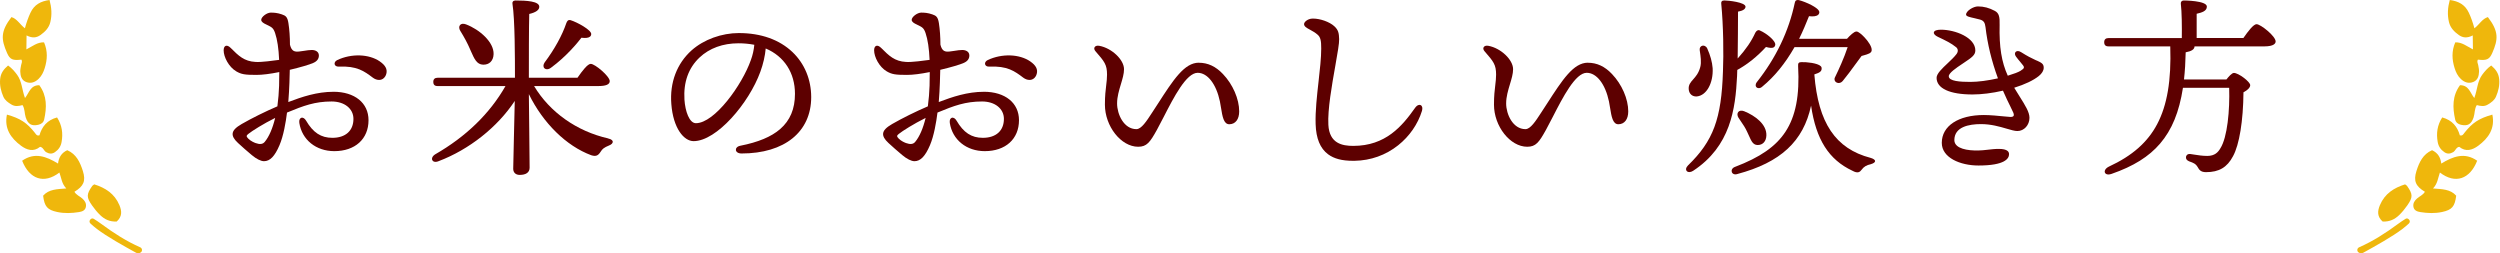
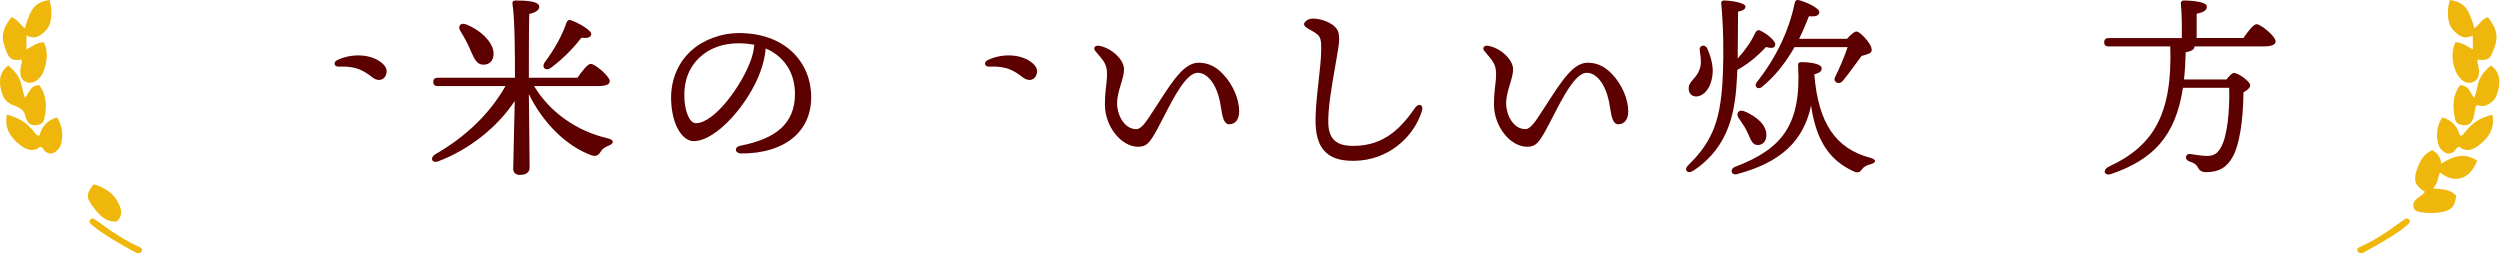
<svg xmlns="http://www.w3.org/2000/svg" width="306" height="31" viewBox="0 0 306 31" fill="none">
  <path d="M17.245 30.885C17.459 30.717 17.413 30.379 17.16 30.268C15.465 29.525 13.912 28.524 12.421 27.423C12.111 27.197 11.794 26.978 11.47 26.781C11.306 26.68 11.135 26.759 11.025 26.906C10.911 27.064 10.946 27.247 11.082 27.369C11.331 27.599 11.594 27.817 11.865 28.026C13.065 28.944 15.209 30.142 16.658 30.936C16.847 31.036 17.075 31.018 17.242 30.885H17.245Z" fill="#EFB70C" />
  <path d="M3.248 4.334C3.949 4.693 4.458 4.636 4.953 4.288C5.527 3.882 5.997 3.401 6.164 2.695C6.374 1.808 6.317 0.933 6.064 0C4.989 0.147 4.195 0.56 3.728 1.564C3.458 2.142 3.248 2.738 3.048 3.462C2.432 2.992 2.09 2.296 1.4 2.092C0.064 3.843 0.121 4.797 0.862 6.483C1.222 7.309 1.585 7.416 2.617 7.298C2.781 7.549 2.61 7.775 2.575 8.016C2.536 8.27 2.471 8.525 2.482 8.776C2.504 9.311 2.639 9.813 3.194 10.036C3.771 10.262 4.277 10.075 4.711 9.666C5.096 9.304 5.32 8.83 5.47 8.346C5.797 7.309 5.858 6.261 5.391 5.185C4.579 5.149 3.978 5.662 3.23 6.046C3.237 5.457 3.244 5.002 3.251 4.338L3.248 4.334Z" fill="#EFB70C" />
-   <path d="M7.272 21.115C7.521 21.818 7.549 22.475 8.116 23.067C6.994 23.16 5.99 23.146 5.278 23.953C5.445 25.284 5.79 25.686 7.005 25.948C7.891 26.138 8.781 26.099 9.668 25.959C10.049 25.898 10.441 25.765 10.515 25.302C10.583 24.886 10.38 24.567 10.074 24.298C9.757 24.018 9.333 23.864 9.109 23.473C10.241 22.794 10.526 22.145 10.145 20.939C9.807 19.863 9.34 18.862 8.233 18.385C7.521 18.711 7.19 19.278 7.104 20.021C5.666 19.142 4.248 18.604 2.71 19.673C3.608 21.944 5.391 22.558 7.272 21.119V21.115Z" fill="#EFB70C" />
-   <path d="M4.811 10.43C3.718 10.423 3.579 11.356 3.059 11.998C2.685 10.994 2.692 9.975 2.101 9.164C1.795 8.748 1.468 8.36 0.99 8.016C0.453 8.468 0.079 8.963 0.015 9.702C-0.053 10.459 0.118 11.152 0.406 11.826C0.602 12.278 0.98 12.54 1.393 12.791C1.845 13.068 2.283 12.989 2.757 12.863C3.056 13.333 2.988 13.878 3.145 14.359C3.419 15.199 3.86 15.461 4.69 15.274C5.057 15.192 5.327 14.987 5.406 14.625C5.726 13.164 5.773 11.74 4.811 10.43Z" fill="#EFB70C" />
+   <path d="M4.811 10.43C3.718 10.423 3.579 11.356 3.059 11.998C2.685 10.994 2.692 9.975 2.101 9.164C1.795 8.748 1.468 8.36 0.99 8.016C0.453 8.468 0.079 8.963 0.015 9.702C-0.053 10.459 0.118 11.152 0.406 11.826C0.602 12.278 0.98 12.54 1.393 12.791C3.056 13.333 2.988 13.878 3.145 14.359C3.419 15.199 3.86 15.461 4.69 15.274C5.057 15.192 5.327 14.987 5.406 14.625C5.726 13.164 5.773 11.74 4.811 10.43Z" fill="#EFB70C" />
  <path d="M6.987 14.373C5.755 14.707 5.128 15.511 4.829 16.562C4.501 16.655 4.416 16.444 4.288 16.282C3.291 15.016 2.493 14.492 0.848 14.029C0.499 15.73 1.325 16.91 2.571 17.836C3.266 18.349 4.085 18.64 4.904 17.972C5.292 18.026 5.356 18.457 5.651 18.625C6.015 18.833 6.357 18.873 6.723 18.625C7.168 18.32 7.443 17.922 7.539 17.38C7.724 16.332 7.603 15.346 6.987 14.377V14.373Z" fill="#EFB70C" />
  <path d="M14.279 27.118C14.959 26.512 14.927 25.858 14.618 25.116C14.023 23.698 12.891 22.992 11.537 22.565C11.427 22.651 11.342 22.687 11.295 22.751C10.572 23.788 10.558 24.136 11.278 25.159C11.57 25.575 11.894 25.973 12.257 26.325C12.791 26.838 13.425 27.161 14.279 27.114V27.118Z" fill="#EFB70C" />
  <g clip-path="url(#clip0_56_6266)">
    <path d="M46.49 7.516C45.155 6.602 43.016 6.533 41.289 7.348C41.041 7.468 40.913 7.671 40.961 7.865C41.006 8.041 41.182 8.152 41.412 8.152C41.424 8.152 41.436 8.152 41.448 8.152C43.703 8.056 44.56 8.699 45.642 9.511C45.878 9.687 46.144 9.783 46.394 9.783C46.496 9.783 46.592 9.768 46.684 9.738C46.884 9.669 47.153 9.496 47.282 9.045C47.437 8.487 47.186 8 46.49 7.519V7.516Z" fill="#5D0000" />
-     <path d="M40.809 11.235C38.792 11.235 36.976 11.85 35.288 12.489C35.354 11.65 35.402 10.855 35.426 10.121L35.47 8.546C36.776 8.236 37.878 7.913 38.347 7.701C38.801 7.504 39.031 7.199 39.031 6.793C39.031 6.294 38.565 6.118 38.168 6.118C37.869 6.118 37.55 6.169 37.239 6.219C37.03 6.252 36.815 6.288 36.606 6.306C36.101 6.351 35.697 6.318 35.491 5.473C35.491 4.532 35.426 3.618 35.303 2.826C35.181 2.067 34.975 1.924 34.5 1.76C33.959 1.571 33.529 1.544 33.143 1.544C32.663 1.544 31.973 2.067 31.973 2.432C31.973 2.683 32.286 2.859 32.561 2.984L32.663 3.035C33.269 3.328 33.454 3.414 33.672 4.048C33.938 4.824 34.108 5.956 34.165 7.328C33.583 7.408 31.957 7.635 31.282 7.581C29.881 7.51 29.194 6.823 28.244 5.873C28.009 5.637 27.788 5.547 27.62 5.616C27.465 5.682 27.375 5.879 27.375 6.16C27.375 6.972 28 8.2 28.926 8.738C29.544 9.096 29.962 9.168 31.396 9.168C32.107 9.168 33.072 9.048 34.186 8.821C34.186 9.18 34.177 9.514 34.171 9.813C34.165 10.061 34.162 10.294 34.162 10.494C34.138 11.28 34.066 12.152 33.953 13.015C32.498 13.636 30.787 14.485 29.586 15.178C28.863 15.596 28.522 15.951 28.477 16.331C28.439 16.677 28.645 17.051 29.132 17.502C29.714 18.043 30.189 18.446 30.61 18.804L30.828 18.989C31.387 19.458 31.931 19.73 32.313 19.73C33.048 19.73 33.633 19.127 34.21 17.774C34.703 16.624 34.98 14.972 35.13 13.777C37.164 12.934 38.553 12.421 40.587 12.421C42.162 12.421 43.261 13.296 43.261 14.55C43.261 16.002 42.296 16.869 40.683 16.869C39.291 16.869 38.326 16.238 37.463 14.766C37.302 14.488 37.072 14.353 36.877 14.419C36.725 14.473 36.582 14.664 36.638 15.049C36.961 17.113 38.682 18.5 40.919 18.5C43.464 18.5 45.107 17.012 45.107 14.712C45.107 12.597 43.416 11.232 40.803 11.232L40.809 11.235ZM33.681 14.431C33.37 15.719 32.931 16.728 32.412 17.355C32.176 17.654 31.814 17.705 31.276 17.508C31.148 17.46 30.703 17.284 30.395 16.973C30.252 16.83 30.189 16.731 30.195 16.651C30.198 16.567 30.273 16.489 30.392 16.394C30.852 16.023 32.244 15.145 33.684 14.431H33.681Z" fill="#5D0000" />
    <path d="M74.435 16.94C70.593 16.068 67.293 13.735 65.372 10.533H73.225C74.172 10.533 74.632 10.336 74.632 9.929C74.632 9.341 72.831 7.817 72.308 7.817C71.923 7.817 71.271 8.672 70.686 9.514H64.733C64.733 7.575 64.733 3.146 64.78 1.709C65.584 1.524 66.008 1.219 66.008 0.831C66.008 0.149 64.452 0.06 63.093 0.06C62.955 0.06 62.845 0.105 62.779 0.188C62.722 0.26 62.704 0.356 62.725 0.46C63.03 2.378 63.03 7.175 63.03 9.514H53.59C53.22 9.514 53.035 9.684 53.035 10.025C53.035 10.476 53.334 10.536 53.59 10.536H61.871C59.944 13.911 57.041 16.725 53.241 18.906C52.886 19.145 52.823 19.431 52.918 19.614C53.014 19.79 53.286 19.895 53.677 19.73C57.423 18.311 60.9 15.56 63.006 12.355C62.982 13.735 62.937 15.551 62.895 17.158C62.854 18.798 62.818 20.214 62.818 20.662C62.818 21.11 63.114 21.409 63.609 21.409C64.395 21.409 64.825 21.095 64.825 20.522C64.825 20.044 64.801 18.037 64.78 15.913C64.762 14.329 64.745 12.675 64.733 11.521C66.48 15.082 69.321 17.869 72.368 19.001C72.992 19.195 73.228 19.022 73.542 18.538C73.721 18.246 73.921 18.06 74.56 17.8C74.841 17.693 75.017 17.514 75.002 17.34C74.993 17.239 74.91 17.051 74.438 16.949L74.435 16.94Z" fill="#5D0000" />
    <path d="M66.958 8.475C67.101 8.475 67.272 8.421 67.448 8.286C69.306 6.921 70.659 5.278 71.167 4.618C71.69 4.684 72.048 4.636 72.227 4.478C72.32 4.397 72.365 4.29 72.365 4.155C72.365 3.668 70.692 2.736 69.838 2.467C69.524 2.39 69.413 2.59 69.321 2.823C68.813 4.322 67.869 6.037 66.662 7.644C66.477 7.916 66.471 8.197 66.641 8.361C66.716 8.433 66.827 8.478 66.955 8.478L66.958 8.475Z" fill="#5D0000" />
    <path d="M57.536 6.031L57.632 6.249C58.053 7.202 58.355 7.892 59.126 7.916C59.143 7.916 59.161 7.916 59.179 7.916C59.52 7.916 59.81 7.811 60.025 7.608C60.267 7.381 60.404 7.041 60.416 6.628C60.464 5.174 58.737 3.632 57.044 2.984C56.721 2.862 56.452 2.892 56.306 3.068C56.165 3.238 56.177 3.513 56.336 3.77C56.846 4.594 57.229 5.311 57.536 6.028V6.031Z" fill="#5D0000" />
    <path d="M90.461 4.045C88.325 4.045 86.156 4.833 84.66 6.154C82.847 7.776 81.962 10.112 82.171 12.737C82.398 15.716 83.716 17.275 84.896 17.275C87.716 17.275 91.671 12.633 93.066 8.788C93.415 7.835 93.648 6.823 93.723 5.933C95.999 6.9 97.304 8.923 97.304 11.486C97.304 13.329 96.71 14.742 95.488 15.802C94.404 16.74 92.812 17.406 90.616 17.839C90.213 17.917 90.052 18.159 90.073 18.362C90.093 18.574 90.314 18.786 90.766 18.786C96.023 18.786 99.291 16.143 99.291 11.889C99.291 9.735 98.475 7.776 96.994 6.369C95.396 4.851 93.137 4.048 90.458 4.048L90.461 4.045ZM85.631 7.032C86.837 5.897 88.483 5.299 90.389 5.299C91.04 5.299 91.692 5.359 92.328 5.481C92.274 6.097 92.128 6.757 91.907 7.348C90.84 10.389 87.471 15.079 85.177 15.079C84.379 15.079 83.868 13.627 83.776 12.191C83.647 10.049 84.269 8.316 85.628 7.035L85.631 7.032Z" fill="#5D0000" />
-     <path d="M120.425 11.235C118.409 11.235 116.593 11.85 114.905 12.489C114.971 11.65 115.018 10.855 115.042 10.121L115.087 8.546C116.393 8.236 117.495 7.913 117.964 7.701C118.418 7.504 118.648 7.199 118.648 6.793C118.648 6.294 118.182 6.118 117.785 6.118C117.486 6.118 117.166 6.169 116.856 6.219C116.646 6.252 116.431 6.288 116.222 6.306C115.717 6.351 115.317 6.318 115.108 5.473C115.108 4.532 115.042 3.618 114.92 2.826C114.797 2.067 114.591 1.924 114.116 1.76C113.576 1.571 113.145 1.544 112.76 1.544C112.279 1.544 111.589 2.067 111.589 2.432C111.589 2.683 111.903 2.859 112.178 2.984L112.279 3.035C112.886 3.328 113.071 3.414 113.289 4.048C113.555 4.824 113.725 5.956 113.782 7.328C113.199 7.408 111.574 7.635 110.899 7.581C109.498 7.51 108.811 6.823 107.861 5.873C107.625 5.637 107.404 5.547 107.237 5.616C107.082 5.682 106.992 5.879 106.992 6.16C106.992 6.972 107.616 8.2 108.542 8.738C109.161 9.096 109.579 9.168 111.013 9.168C111.724 9.168 112.688 9.048 113.803 8.821C113.803 9.18 113.794 9.514 113.788 9.813C113.782 10.061 113.779 10.294 113.779 10.494C113.755 11.28 113.683 12.152 113.57 13.015C112.115 13.636 110.403 14.485 109.202 15.178C108.48 15.596 108.139 15.951 108.094 16.331C108.055 16.677 108.261 17.051 108.748 17.502C109.331 18.043 109.806 18.446 110.227 18.804L110.445 18.989C111.004 19.458 111.547 19.73 111.93 19.73C112.665 19.73 113.25 19.127 113.827 17.774C114.319 16.624 114.597 14.972 114.747 13.777C116.781 12.934 118.17 12.421 120.204 12.421C121.778 12.421 122.878 13.296 122.878 14.55C122.878 16.002 121.913 16.869 120.3 16.869C118.908 16.869 117.943 16.238 117.08 14.766C116.918 14.488 116.688 14.353 116.494 14.419C116.342 14.473 116.198 14.664 116.255 15.049C116.578 17.113 118.298 18.5 120.536 18.5C123.081 18.5 124.724 17.012 124.724 14.712C124.724 12.597 123.033 11.232 120.419 11.232L120.425 11.235ZM113.298 14.431C112.987 15.719 112.548 16.728 112.028 17.355C111.792 17.654 111.431 17.705 110.893 17.508C110.765 17.46 110.32 17.284 110.012 16.973C109.869 16.83 109.806 16.731 109.812 16.651C109.815 16.567 109.889 16.489 110.009 16.394C110.469 16.023 111.861 15.145 113.301 14.431H113.298Z" fill="#5D0000" />
    <path d="M126.104 7.516C124.769 6.602 122.63 6.533 120.903 7.348C120.655 7.468 120.527 7.671 120.575 7.865C120.619 8.05 120.814 8.167 121.061 8.152C123.314 8.053 124.174 8.699 125.255 9.511C125.491 9.687 125.757 9.783 126.008 9.783C126.11 9.783 126.205 9.768 126.298 9.738C126.498 9.669 126.767 9.496 126.895 9.045C127.051 8.487 126.8 8 126.104 7.519V7.516Z" fill="#5D0000" />
    <path d="M146.736 7.674C144.971 7.674 143.614 9.771 141.742 12.672C141.541 12.982 141.332 13.305 141.117 13.633L141.004 13.807C140.335 14.837 139.701 15.808 139.098 15.808C137.554 15.808 136.732 13.983 136.732 12.666C136.732 11.844 136.968 11.065 137.195 10.312C137.392 9.658 137.58 9.039 137.58 8.472C137.58 7.307 136.081 5.888 134.554 5.607C134.289 5.556 134.068 5.622 133.978 5.78C133.897 5.924 133.939 6.106 134.094 6.282L134.103 6.291C135.176 7.528 135.501 7.901 135.501 9.132C135.501 9.583 135.454 9.974 135.4 10.425C135.325 11.035 135.241 11.728 135.241 12.809C135.241 15.459 137.219 17.962 139.31 17.962C140.364 17.962 140.756 17.424 141.607 15.892C141.87 15.417 142.148 14.87 142.447 14.294C143.677 11.895 145.207 8.911 146.596 8.911C147.802 8.911 148.869 10.288 149.317 12.418C149.371 12.681 149.416 12.955 149.457 13.221C149.622 14.243 149.777 15.208 150.461 15.208C151.211 15.208 151.677 14.607 151.677 13.636C151.677 12.116 150.894 10.318 149.687 9.06C148.812 8.131 147.844 7.68 146.736 7.68V7.674Z" fill="#5D0000" />
    <path d="M173.892 12.866C173.74 12.791 173.465 12.833 173.202 13.206C171.616 15.456 169.591 17.857 165.642 17.857C164.286 17.857 162.714 17.564 162.592 15.276C162.49 13.427 163.022 10.428 163.449 8.018C163.718 6.494 163.93 5.293 163.912 4.788C163.888 4.062 163.823 3.668 163.312 3.205C162.744 2.682 161.597 2.273 160.719 2.273C160.695 2.273 160.668 2.273 160.644 2.273C160.05 2.297 159.617 2.694 159.617 2.948C159.617 3.244 159.942 3.42 160.352 3.641C160.647 3.803 160.982 3.985 161.281 4.251C161.654 4.579 161.717 5.039 161.717 5.944C161.717 7.094 161.558 8.495 161.391 9.977C161.191 11.763 160.982 13.61 161.033 15.187C161.086 16.952 161.588 18.162 162.559 18.885C163.288 19.425 164.256 19.682 165.594 19.682C165.666 19.682 165.737 19.682 165.809 19.682C167.772 19.649 169.615 18.992 171.135 17.782C172.515 16.686 173.549 15.193 174.048 13.574C174.149 13.242 174.089 12.967 173.892 12.872V12.866Z" fill="#5D0000" />
    <path d="M194.357 7.674C192.592 7.674 191.236 9.771 189.363 12.672C189.162 12.982 188.953 13.305 188.738 13.633L188.625 13.807C187.956 14.837 187.322 15.808 186.719 15.808C185.175 15.808 184.353 13.983 184.353 12.666C184.353 11.844 184.589 11.065 184.816 10.312C185.013 9.658 185.202 9.039 185.202 8.472C185.202 7.307 183.702 5.888 182.176 5.607C181.91 5.556 181.689 5.622 181.599 5.78C181.518 5.924 181.56 6.106 181.715 6.282L181.724 6.291C182.797 7.528 183.122 7.901 183.122 9.132C183.122 9.583 183.075 9.974 183.021 10.425C182.946 11.035 182.863 11.728 182.863 12.809C182.863 15.459 184.84 17.962 186.931 17.962C187.986 17.962 188.377 17.424 189.228 15.892C189.491 15.417 189.769 14.87 190.068 14.294C191.298 11.895 192.828 8.911 194.217 8.911C195.424 8.911 196.49 10.288 196.938 12.418C196.992 12.681 197.037 12.955 197.078 13.221C197.243 14.243 197.398 15.208 198.082 15.208C198.832 15.208 199.298 14.607 199.298 13.636C199.298 12.116 198.515 10.318 197.308 9.06C196.433 8.131 195.465 7.68 194.357 7.68V7.674Z" fill="#5D0000" />
    <path d="M213.493 13.618C213.182 13.496 212.91 13.529 212.764 13.705C212.621 13.878 212.63 14.153 212.788 14.407C212.884 14.556 212.985 14.706 213.093 14.864C213.356 15.246 213.627 15.641 213.845 16.125C213.938 16.31 214.016 16.483 214.09 16.653C214.356 17.254 214.565 17.729 215.106 17.75C215.121 17.75 215.136 17.75 215.151 17.75C215.769 17.75 216.181 17.296 216.205 16.579C216.256 15.222 214.837 14.162 213.493 13.618Z" fill="#5D0000" />
    <path d="M207.02 11.605C207.178 11.736 207.384 11.808 207.605 11.808C207.638 11.808 207.674 11.808 207.707 11.802C208.881 11.683 209.723 10.162 209.628 8.343C209.568 7.578 209.35 6.787 208.964 5.924C208.812 5.619 208.534 5.541 208.343 5.601C208.131 5.667 208.012 5.876 208.044 6.136L208.062 6.261C208.155 6.87 208.268 7.629 208.116 8.194C207.922 8.953 207.56 9.359 207.244 9.717C206.924 10.079 206.649 10.389 206.7 10.942C206.724 11.22 206.835 11.447 207.02 11.605Z" fill="#5D0000" />
    <path d="M215.014 10.7C215.079 10.757 215.172 10.79 215.276 10.79C215.414 10.79 215.572 10.733 215.716 10.592C217.209 9.362 218.497 7.782 219.65 5.768H226.153C225.711 7.107 225.059 8.525 224.59 9.487C224.471 9.753 224.59 9.977 224.764 10.082C224.976 10.21 225.322 10.204 225.573 9.882C226.051 9.308 226.559 8.612 227.1 7.874C227.348 7.534 227.604 7.184 227.855 6.85C227.945 6.823 228.032 6.799 228.118 6.775C228.644 6.629 229.095 6.503 229.095 6.136C229.122 5.703 228.659 5.042 228.211 4.567C227.903 4.239 227.464 3.857 227.243 3.857C227.237 3.857 227.228 3.857 227.222 3.857C226.935 3.857 226.439 4.337 226.069 4.753H220.208C220.692 3.779 221.072 2.85 221.421 1.981C221.947 2.046 222.344 1.99 222.538 1.816C222.634 1.733 222.685 1.622 222.685 1.491C222.685 1.192 222.159 0.854 221.72 0.621C221.233 0.365 220.6 0.117 220.178 0.012C219.886 -0.036 219.739 0.057 219.685 0.326C218.954 3.812 217.385 7.089 215.023 10.07C214.816 10.366 214.888 10.592 215.011 10.7H215.014Z" fill="#5D0000" />
    <path d="M212.645 8.558C213.884 7.877 215.067 6.933 216.155 5.75C216.633 5.885 216.937 5.897 217.114 5.789C217.203 5.732 217.263 5.646 217.287 5.526C217.412 5.042 216.235 4.083 215.429 3.74C215.223 3.623 215.011 3.719 214.855 3.994C214.38 5.045 213.711 6.025 212.69 7.163C212.713 5.063 212.734 3.175 212.734 1.425C213.335 1.314 213.634 1.12 213.654 0.827C213.654 0.269 211.51 0.057 211.071 0.057C210.912 0.057 210.808 0.089 210.745 0.158C210.688 0.221 210.667 0.308 210.679 0.43C210.948 3.217 210.981 6.604 210.891 8.722C210.706 14.556 209.705 17.248 206.611 20.247C206.321 20.537 206.333 20.788 206.443 20.922C206.512 21.009 206.632 21.062 206.781 21.062C206.912 21.062 207.065 21.02 207.226 20.916C211.82 17.908 212.418 13.35 212.618 9.311L212.642 8.555L212.645 8.558Z" fill="#5D0000" />
    <path d="M228.951 19.321C224.668 18.201 222.547 15.049 222.075 9.108C222.786 8.89 222.995 8.704 222.968 8.325C222.968 8.244 222.932 8.17 222.861 8.101C222.466 7.716 221.107 7.581 220.504 7.605C220.334 7.605 220.229 7.635 220.166 7.704C220.098 7.778 220.074 7.889 220.089 8.092C220.289 11.674 219.793 14.231 218.532 16.14C217.346 17.935 215.441 19.258 212.358 20.429C212.008 20.558 211.901 20.844 211.972 21.059C212.026 21.215 212.176 21.343 212.406 21.343C212.477 21.343 212.555 21.331 212.639 21.304C217.938 19.891 220.734 17.305 221.675 12.931C222.284 17.084 223.849 19.545 226.732 20.898C227.41 21.274 227.655 21.05 227.867 20.77C228.121 20.414 228.462 20.208 228.975 20.101C229.325 19.996 229.513 19.864 229.513 19.718C229.513 19.569 229.325 19.434 228.951 19.318V19.321Z" fill="#5D0000" />
-     <path d="M249.279 7.411L249.139 7.345C248.601 7.098 248.159 6.873 247.376 6.381C247.06 6.177 246.821 6.24 246.713 6.357C246.585 6.494 246.603 6.718 246.761 6.93C246.943 7.178 247.099 7.363 247.251 7.543C247.373 7.686 247.496 7.835 247.633 8.015C247.711 8.116 247.741 8.2 247.726 8.274C247.705 8.388 247.585 8.498 247.314 8.666C247.045 8.833 246.519 9.033 245.751 9.266C244.99 7.596 244.691 5.738 244.754 3.065C244.778 2.091 244.697 1.61 244.168 1.332C243.46 0.956 242.821 0.786 242.098 0.786C241.536 0.786 240.646 1.335 240.646 1.789C240.646 2.001 241.091 2.097 241.653 2.222C241.886 2.273 242.125 2.327 242.349 2.393C242.785 2.515 242.961 2.757 243.027 3.328C243.263 5.371 243.774 7.477 244.548 9.589C243.323 9.867 242.098 10.025 241.181 10.025C239.947 10.025 238.531 9.947 238.531 9.332C238.531 8.926 239.466 8.298 240.15 7.841C240.228 7.791 240.303 7.74 240.375 7.689C241.375 7.023 241.781 6.73 241.781 6.171C241.781 4.6 239.329 3.635 237.57 3.635C237.065 3.635 236.751 3.752 236.706 3.958C236.664 4.14 236.85 4.346 237.199 4.511L237.256 4.538C238.125 4.95 238.812 5.275 239.431 5.78C239.684 5.992 239.702 6.324 239.472 6.623C239.21 6.972 238.8 7.36 238.403 7.734C237.701 8.394 237.038 9.018 237.038 9.523C237.038 10.819 238.642 11.563 241.438 11.563C242.54 11.563 243.861 11.399 245.163 11.097C245.48 11.844 245.832 12.555 246.089 13.075C246.247 13.394 246.37 13.645 246.424 13.78C246.501 13.971 246.513 14.108 246.456 14.192C246.403 14.273 246.274 14.315 246.08 14.315C245.966 14.315 245.68 14.285 245.315 14.249C244.631 14.18 243.601 14.079 242.827 14.079C239.696 14.079 237.674 15.417 237.674 17.487C237.674 19.306 239.935 20.259 242.167 20.259C245.42 20.259 245.907 19.393 245.907 18.876C245.907 18.715 245.85 18.583 245.736 18.482C245.321 18.114 244.198 18.216 243.176 18.341C241.94 18.5 240.243 18.464 239.535 17.839C239.323 17.651 239.212 17.421 239.212 17.155C239.212 15.53 240.987 15.19 242.474 15.19C243.699 15.19 244.751 15.497 245.599 15.745C246.155 15.907 246.591 16.038 246.931 16.038C247.747 16.038 248.407 15.312 248.407 14.419C248.407 13.723 247.884 12.896 247.224 11.847C247.003 11.495 246.773 11.133 246.54 10.739C247.845 10.333 248.882 9.84 249.548 9.308C249.936 8.997 250.151 8.636 250.151 8.289C250.151 7.805 249.877 7.677 249.279 7.399V7.411Z" fill="#5D0000" />
    <path d="M276.211 2.957C275.826 2.957 275.178 3.812 274.589 4.654H268.872V1.685C269.535 1.532 270.12 1.347 270.12 0.807C270.12 0.069 267.327 0.06 267.301 0.06C267.175 0.06 267.077 0.099 267.011 0.17C266.948 0.239 266.921 0.338 266.933 0.457C267.053 1.401 267.074 3.298 267.053 4.657H258.109C257.739 4.657 257.553 4.827 257.553 5.168C257.553 5.619 257.852 5.679 258.109 5.679H265.64C265.777 9.843 265.266 12.872 264.033 15.205C262.859 17.421 260.989 19.067 258.142 20.387C257.679 20.611 257.559 20.931 257.643 21.131C257.697 21.26 257.843 21.358 258.07 21.358C258.181 21.358 258.306 21.334 258.453 21.284C261.138 20.352 263.029 19.172 264.394 17.576C265.843 15.886 266.733 13.717 267.193 10.748H272.851C272.937 13.475 272.636 16.815 271.769 18.162C271.501 18.619 271.1 19.085 270.177 19.085C269.595 19.085 269.054 19.001 268.534 18.918C268.382 18.894 268.233 18.87 268.083 18.849C267.71 18.819 267.602 19.055 267.572 19.163C267.516 19.423 267.638 19.614 267.949 19.748L267.985 19.76C268.475 19.936 268.743 20.035 268.988 20.438C269.174 20.764 269.35 21.072 270.013 21.072C271.611 21.072 272.603 20.486 273.323 19.118C274.093 17.72 274.571 14.796 274.601 11.297C275.112 11.038 275.426 10.706 275.426 10.425C275.426 10.004 273.989 8.926 273.43 8.926C273.173 8.926 272.752 9.422 272.516 9.726H267.321C267.435 8.711 267.504 7.593 267.528 6.402C268.247 6.273 268.603 6.037 268.612 5.679H277.131C278.353 5.679 278.538 5.299 278.538 5.075C278.538 4.424 276.701 2.963 276.214 2.963L276.211 2.957Z" fill="#5D0000" />
  </g>
  <path d="M288.671 30.885C288.457 30.717 288.504 30.379 288.757 30.268C290.451 29.525 292.004 28.524 293.496 27.423C293.806 27.197 294.123 26.978 294.447 26.781C294.61 26.68 294.781 26.759 294.892 26.906C295.006 27.064 294.97 27.247 294.835 27.369C294.586 27.599 294.322 27.817 294.051 28.026C292.851 28.944 290.708 30.142 289.259 30.936C289.07 31.036 288.842 31.018 288.675 30.885H288.671Z" fill="#EFB70C" />
  <path d="M302.669 4.334C301.967 4.693 301.458 4.636 300.963 4.288C300.39 3.882 299.92 3.401 299.752 2.695C299.542 1.808 299.599 0.933 299.852 0C300.927 0.147 301.721 0.56 302.188 1.564C302.458 2.142 302.668 2.738 302.868 3.462C303.484 2.992 303.826 2.296 304.517 2.092C305.852 3.843 305.795 4.797 305.054 6.483C304.695 7.309 304.331 7.416 303.299 7.298C303.135 7.549 303.306 7.775 303.341 8.016C303.381 8.27 303.445 8.525 303.434 8.776C303.413 9.311 303.277 9.813 302.722 10.036C302.145 10.262 301.639 10.075 301.205 9.666C300.82 9.304 300.596 8.83 300.447 8.346C300.119 7.309 300.058 6.261 300.525 5.185C301.337 5.149 301.939 5.662 302.686 6.046C302.679 5.457 302.672 5.002 302.665 4.338L302.669 4.334Z" fill="#EFB70C" />
  <path d="M298.645 21.115C298.396 21.818 298.367 22.475 297.801 23.067C298.923 23.16 299.927 23.146 300.639 23.953C300.472 25.284 300.126 25.686 298.912 25.948C298.025 26.138 297.135 26.099 296.248 25.959C295.867 25.898 295.476 25.765 295.401 25.302C295.333 24.886 295.536 24.567 295.843 24.298C296.159 24.018 296.583 23.864 296.807 23.473C295.675 22.794 295.39 22.145 295.771 20.939C296.11 19.863 296.576 18.862 297.683 18.385C298.396 18.711 298.727 19.278 298.812 20.021C300.251 19.142 301.668 18.604 303.206 19.673C302.309 21.944 300.525 22.558 298.645 21.119V21.115Z" fill="#EFB70C" />
  <path d="M301.102 10.43C302.195 10.423 302.334 11.356 302.854 11.998C303.228 10.994 303.221 9.975 303.812 9.164C304.118 8.748 304.445 8.36 304.923 8.016C305.46 8.468 305.834 8.959 305.902 9.702C305.97 10.459 305.799 11.152 305.51 11.826C305.314 12.278 304.937 12.54 304.524 12.791C304.072 13.068 303.634 12.989 303.16 12.863C302.861 13.333 302.929 13.878 302.772 14.359C302.498 15.199 302.056 15.461 301.227 15.274C300.86 15.192 300.589 14.987 300.511 14.625C300.19 13.164 300.144 11.74 301.105 10.43H301.102Z" fill="#EFB70C" />
  <path d="M298.926 14.373C300.158 14.707 300.785 15.511 301.084 16.562C301.412 16.655 301.497 16.444 301.625 16.282C302.622 15.016 303.42 14.492 305.065 14.029C305.414 15.73 304.588 16.91 303.342 17.836C302.647 18.349 301.828 18.64 301.009 17.972C300.621 18.026 300.557 18.457 300.262 18.625C299.898 18.833 299.556 18.873 299.19 18.625C298.745 18.32 298.47 17.922 298.374 17.38C298.189 16.332 298.31 15.346 298.926 14.377V14.373Z" fill="#EFB70C" />
-   <path d="M291.637 27.118C290.957 26.512 290.989 25.858 291.299 25.116C291.894 23.698 293.026 22.992 294.379 22.565C294.49 22.651 294.575 22.687 294.621 22.751C295.344 23.788 295.358 24.136 294.639 25.159C294.347 25.575 294.023 25.973 293.66 26.325C293.126 26.838 292.492 27.161 291.637 27.114V27.118Z" fill="#EFB70C" />
  <defs>
    <clipPath id="clip0_56_6266">
      <rect width="251.154" height="21.4" fill="white" transform="translate(27.381)" />
    </clipPath>
  </defs>
</svg>